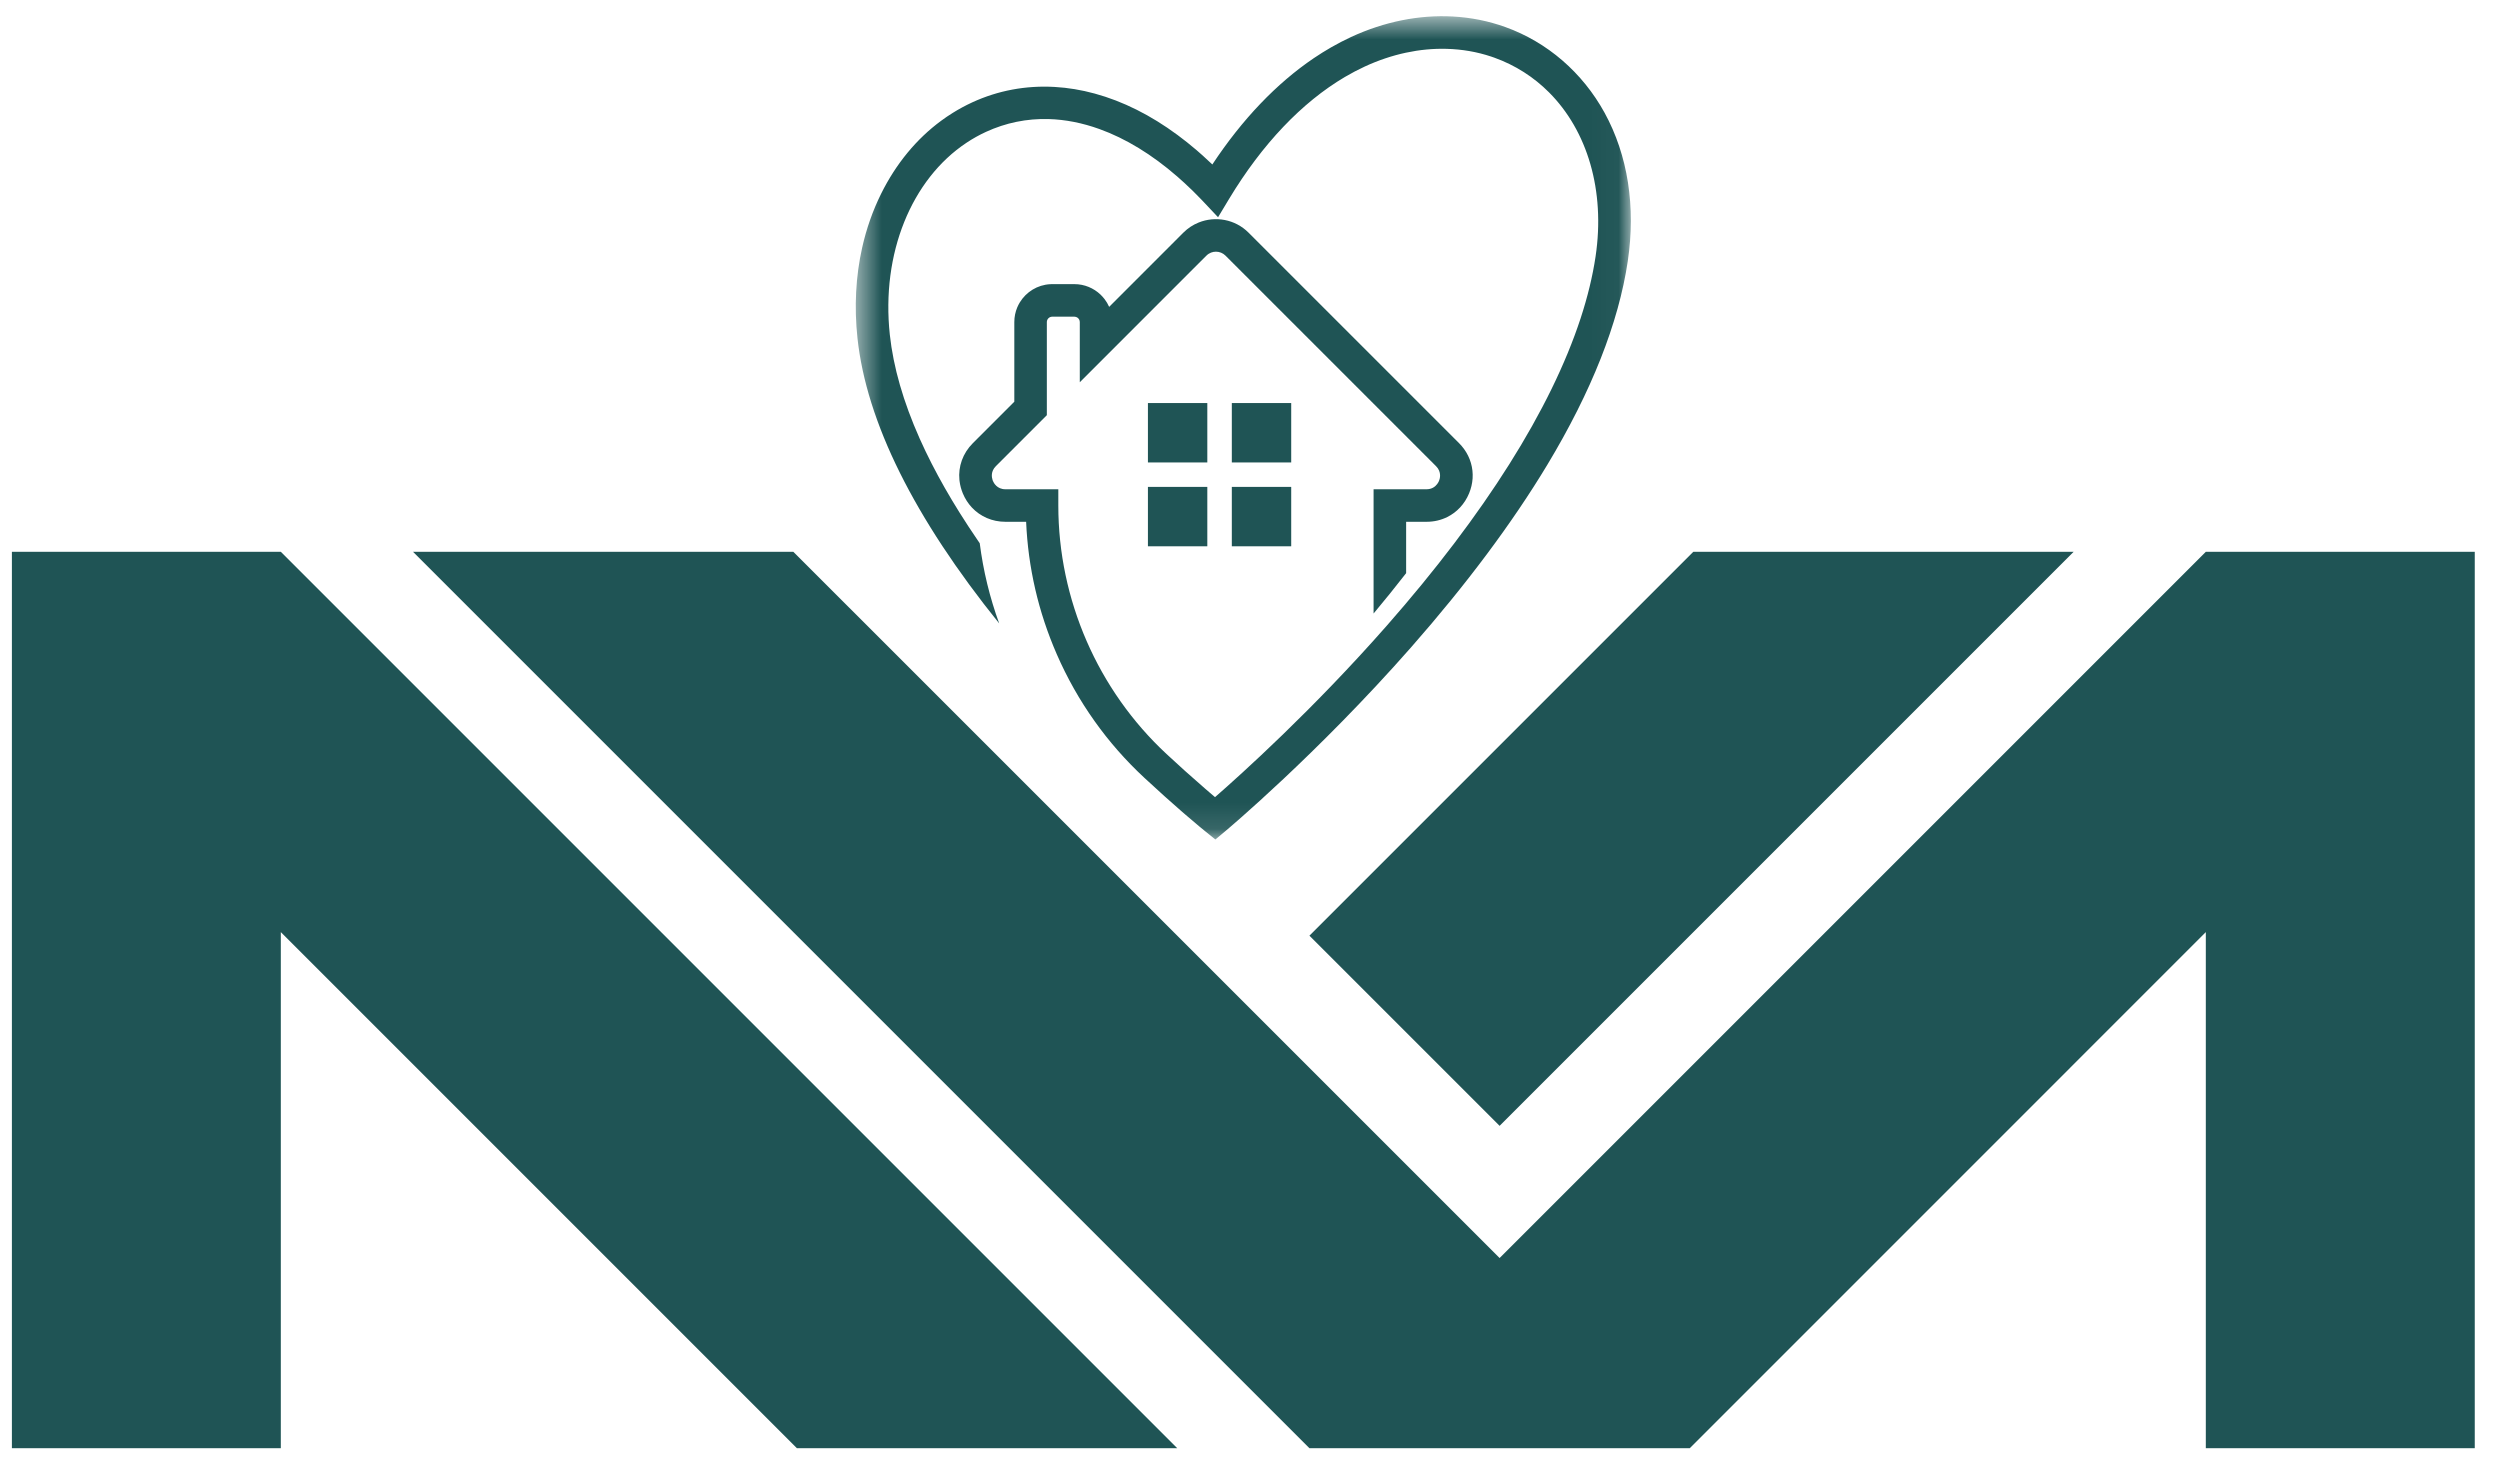
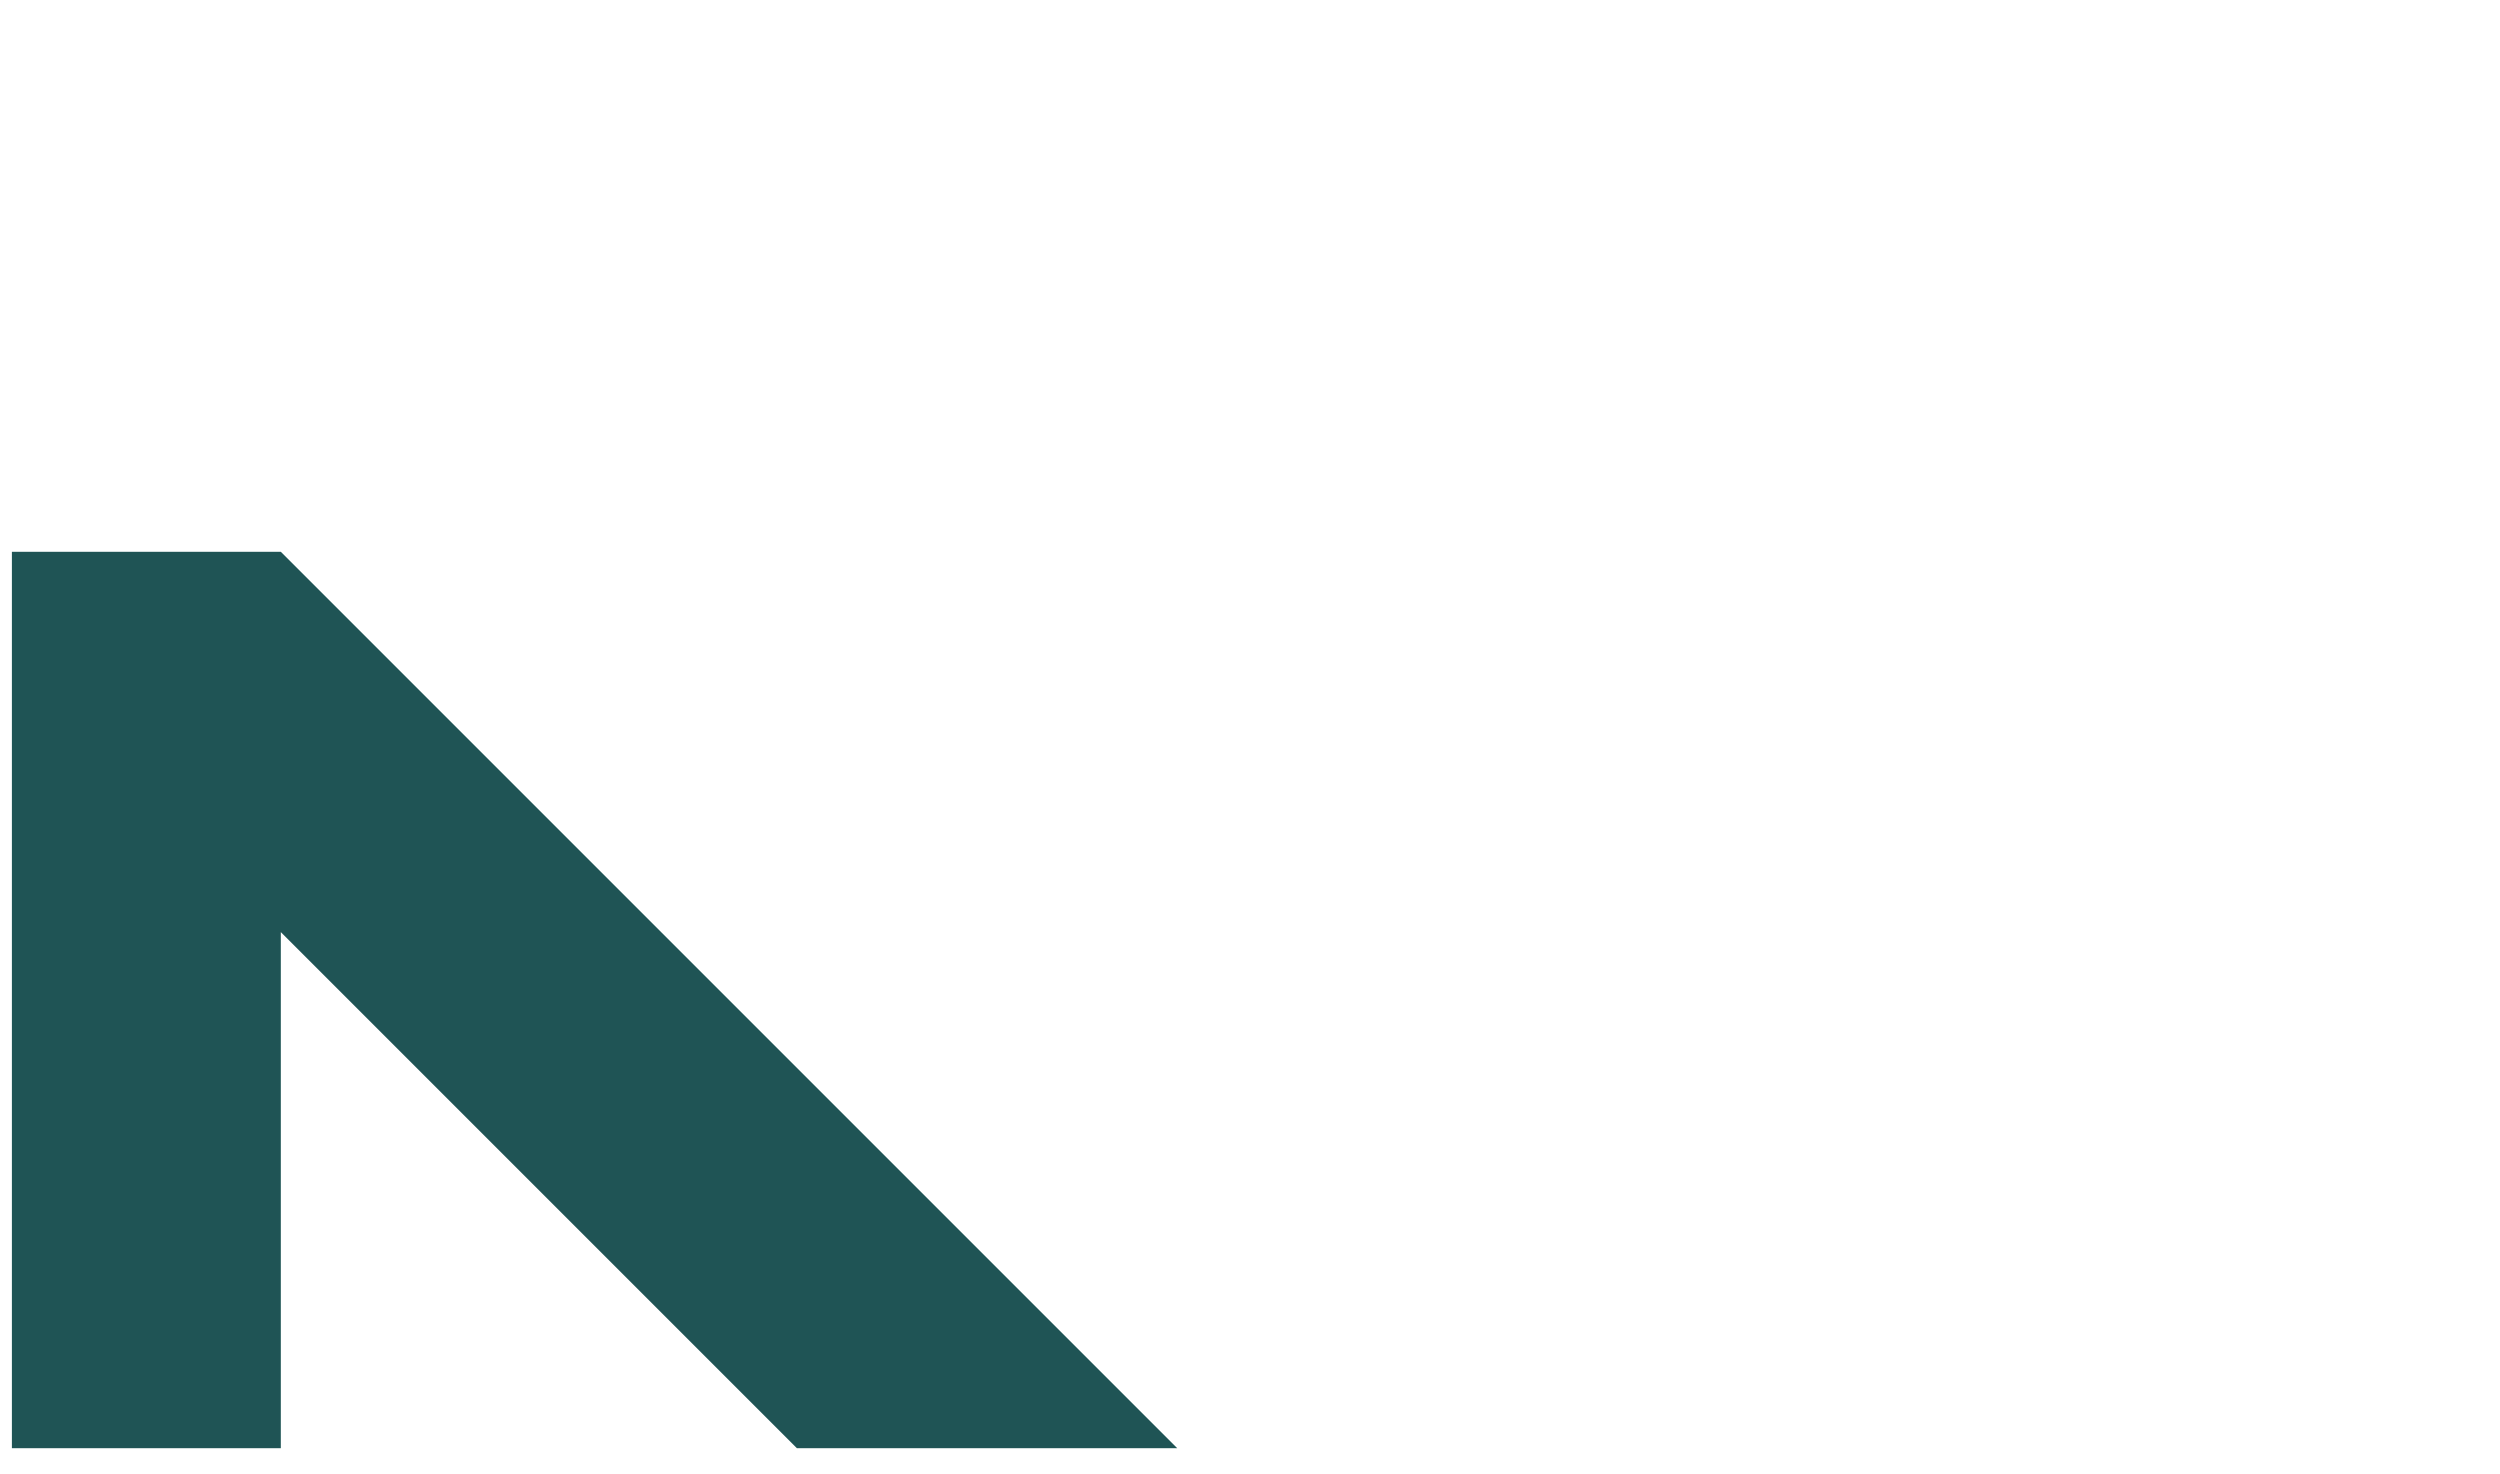
<svg xmlns="http://www.w3.org/2000/svg" width="95" height="56" viewBox="0 0 95 56" fill="none">
  <path fill-rule="evenodd" clip-rule="evenodd" d="M10.671 55.032V35.42L30.282 55.032H44.735L10.671 20.968H0.452V55.032H10.671Z" fill="#1F5455" />
-   <path fill-rule="evenodd" clip-rule="evenodd" d="M83.821 55.032V35.42L64.211 55.032H49.758L15.694 20.968H30.146L56.985 47.805L83.821 20.968H94.041V55.032H83.821Z" fill="#1F5455" />
-   <path fill-rule="evenodd" clip-rule="evenodd" d="M56.985 42.782L78.799 20.968H64.346L49.758 35.556L56.985 42.782Z" fill="#1F5455" />
  <mask id="mask0_0_1" style="mask-type:luminance" maskUnits="userSpaceOnUse" x="32" y="0" width="30" height="32">
-     <path d="M61.972 0.616H32.519V31.892H61.972V0.616Z" fill="white" />
-   </mask>
+     </mask>
  <g mask="url(#mask0_0_1)">
-     <path d="M61.855 9.928C61.506 12.274 60.476 14.877 58.795 17.667C57.465 19.874 55.724 22.206 53.62 24.6C50.048 28.663 46.607 31.547 46.573 31.575L46.184 31.9L45.832 31.616L45.789 31.581C45.768 31.565 45.494 31.343 45.034 30.946C44.983 30.903 44.931 30.858 44.877 30.81C44.504 30.485 44.031 30.064 43.488 29.559C42.778 28.9 42.145 28.179 41.592 27.4C41.029 26.608 40.548 25.758 40.155 24.855C39.457 23.253 39.067 21.565 38.993 19.828H38.204C37.704 19.828 37.253 19.629 36.931 19.285C36.789 19.133 36.672 18.953 36.587 18.748C36.526 18.599 36.485 18.447 36.465 18.294C36.462 18.275 36.46 18.257 36.458 18.238C36.408 17.729 36.585 17.224 36.967 16.842L38.544 15.265V12.239C38.544 12.041 38.584 11.852 38.656 11.68C38.684 11.614 38.716 11.551 38.753 11.491C38.995 11.094 39.422 10.823 39.913 10.799C39.937 10.798 39.961 10.797 39.985 10.797H40.827C41.21 10.797 41.559 10.948 41.818 11.193C41.874 11.247 41.927 11.306 41.975 11.368C42.043 11.458 42.102 11.556 42.148 11.661L44.969 8.839C45.141 8.668 45.339 8.54 45.551 8.455C46.182 8.201 46.932 8.329 47.443 8.839L55.446 16.842C55.515 16.911 55.577 16.985 55.633 17.061C55.872 17.391 55.985 17.782 55.959 18.179C55.946 18.37 55.902 18.562 55.825 18.748C55.657 19.153 55.363 19.465 54.996 19.647C54.759 19.765 54.492 19.828 54.209 19.828H53.433V21.78C53.04 22.286 52.627 22.798 52.196 23.314V18.592H54.209C54.309 18.592 54.39 18.567 54.455 18.532C54.596 18.455 54.661 18.326 54.682 18.275C54.713 18.201 54.796 17.941 54.571 17.716L54.005 17.15L46.569 9.714C46.472 9.617 46.343 9.564 46.206 9.564C46.141 9.564 46.077 9.576 46.018 9.599C45.953 9.625 45.894 9.663 45.844 9.714L45.452 10.105L45.113 10.444L41.032 14.526V12.239C41.032 12.168 40.996 12.106 40.942 12.069C40.909 12.047 40.87 12.034 40.827 12.034H39.985C39.872 12.034 39.78 12.126 39.78 12.239V15.777L37.841 17.716C37.645 17.913 37.683 18.135 37.717 18.238C37.721 18.253 37.726 18.265 37.73 18.275C37.761 18.349 37.886 18.592 38.204 18.592H40.216V19.21C40.216 22.783 41.715 26.225 44.329 28.653C44.579 28.885 44.815 29.1 45.032 29.296C45.324 29.558 45.584 29.787 45.803 29.976C45.861 30.026 45.915 30.073 45.967 30.117C46.041 30.18 46.109 30.238 46.171 30.291C47.16 29.428 49.889 26.973 52.703 23.77C56.426 19.533 58.931 15.549 60.063 12.097C60.329 11.283 60.52 10.498 60.632 9.746C61.005 7.238 60.319 4.969 58.863 3.51C58.285 2.931 57.587 2.48 56.784 2.191C56.745 2.177 56.705 2.163 56.666 2.15C56.124 1.969 55.555 1.871 54.972 1.856C53.95 1.828 52.888 2.054 51.862 2.528C51.607 2.646 51.354 2.779 51.104 2.926C49.47 3.891 47.962 5.475 46.706 7.557L46.286 8.255L45.727 7.662C45.699 7.632 45.671 7.603 45.643 7.574C45.432 7.353 45.218 7.143 45.003 6.947C44.914 6.865 44.825 6.785 44.736 6.708C43.768 5.866 42.772 5.262 41.782 4.905C41.131 4.67 40.482 4.542 39.844 4.524C39.024 4.502 38.224 4.663 37.465 5.012C37.208 5.131 36.962 5.268 36.728 5.424C34.635 6.814 33.481 9.63 33.813 12.718C33.946 13.951 34.326 15.27 34.948 16.667C35.087 16.979 35.238 17.294 35.401 17.613C35.711 18.22 36.064 18.841 36.461 19.475C36.677 19.82 36.906 20.169 37.147 20.522C37.175 20.562 37.202 20.602 37.23 20.643C37.362 21.682 37.609 22.701 37.969 23.69C34.738 19.679 32.926 16.033 32.584 12.85C32.456 11.661 32.518 10.5 32.762 9.411C32.923 8.691 33.165 8.002 33.484 7.359C34.051 6.218 34.827 5.278 35.765 4.588C35.905 4.484 36.049 4.387 36.196 4.295C36.437 4.144 36.688 4.009 36.947 3.889C37.927 3.438 38.991 3.241 40.082 3.304C40.583 3.333 41.09 3.416 41.597 3.555C42.672 3.848 43.724 4.375 44.744 5.128C44.988 5.308 45.231 5.501 45.471 5.707C45.549 5.773 45.626 5.841 45.703 5.911C45.826 6.02 45.948 6.134 46.069 6.25C47.2 4.538 48.509 3.168 49.926 2.209C50.143 2.063 50.362 1.926 50.583 1.799C50.834 1.655 51.088 1.524 51.343 1.405C52.611 0.819 53.933 0.558 55.206 0.627C55.892 0.664 56.563 0.797 57.203 1.028C58.797 1.601 60.136 2.758 60.974 4.285C61.859 5.9 62.164 7.852 61.855 9.928Z" fill="#1F5455" />
    <path d="M46.809 20.759H49.066V18.502H46.809V20.759ZM43.621 20.759H45.878V18.502H43.621V20.759ZM46.809 15.316V17.573H49.066V15.316H46.809ZM43.621 17.573H45.878V15.316H43.621V17.573Z" fill="#1F5455" />
  </g>
</svg>